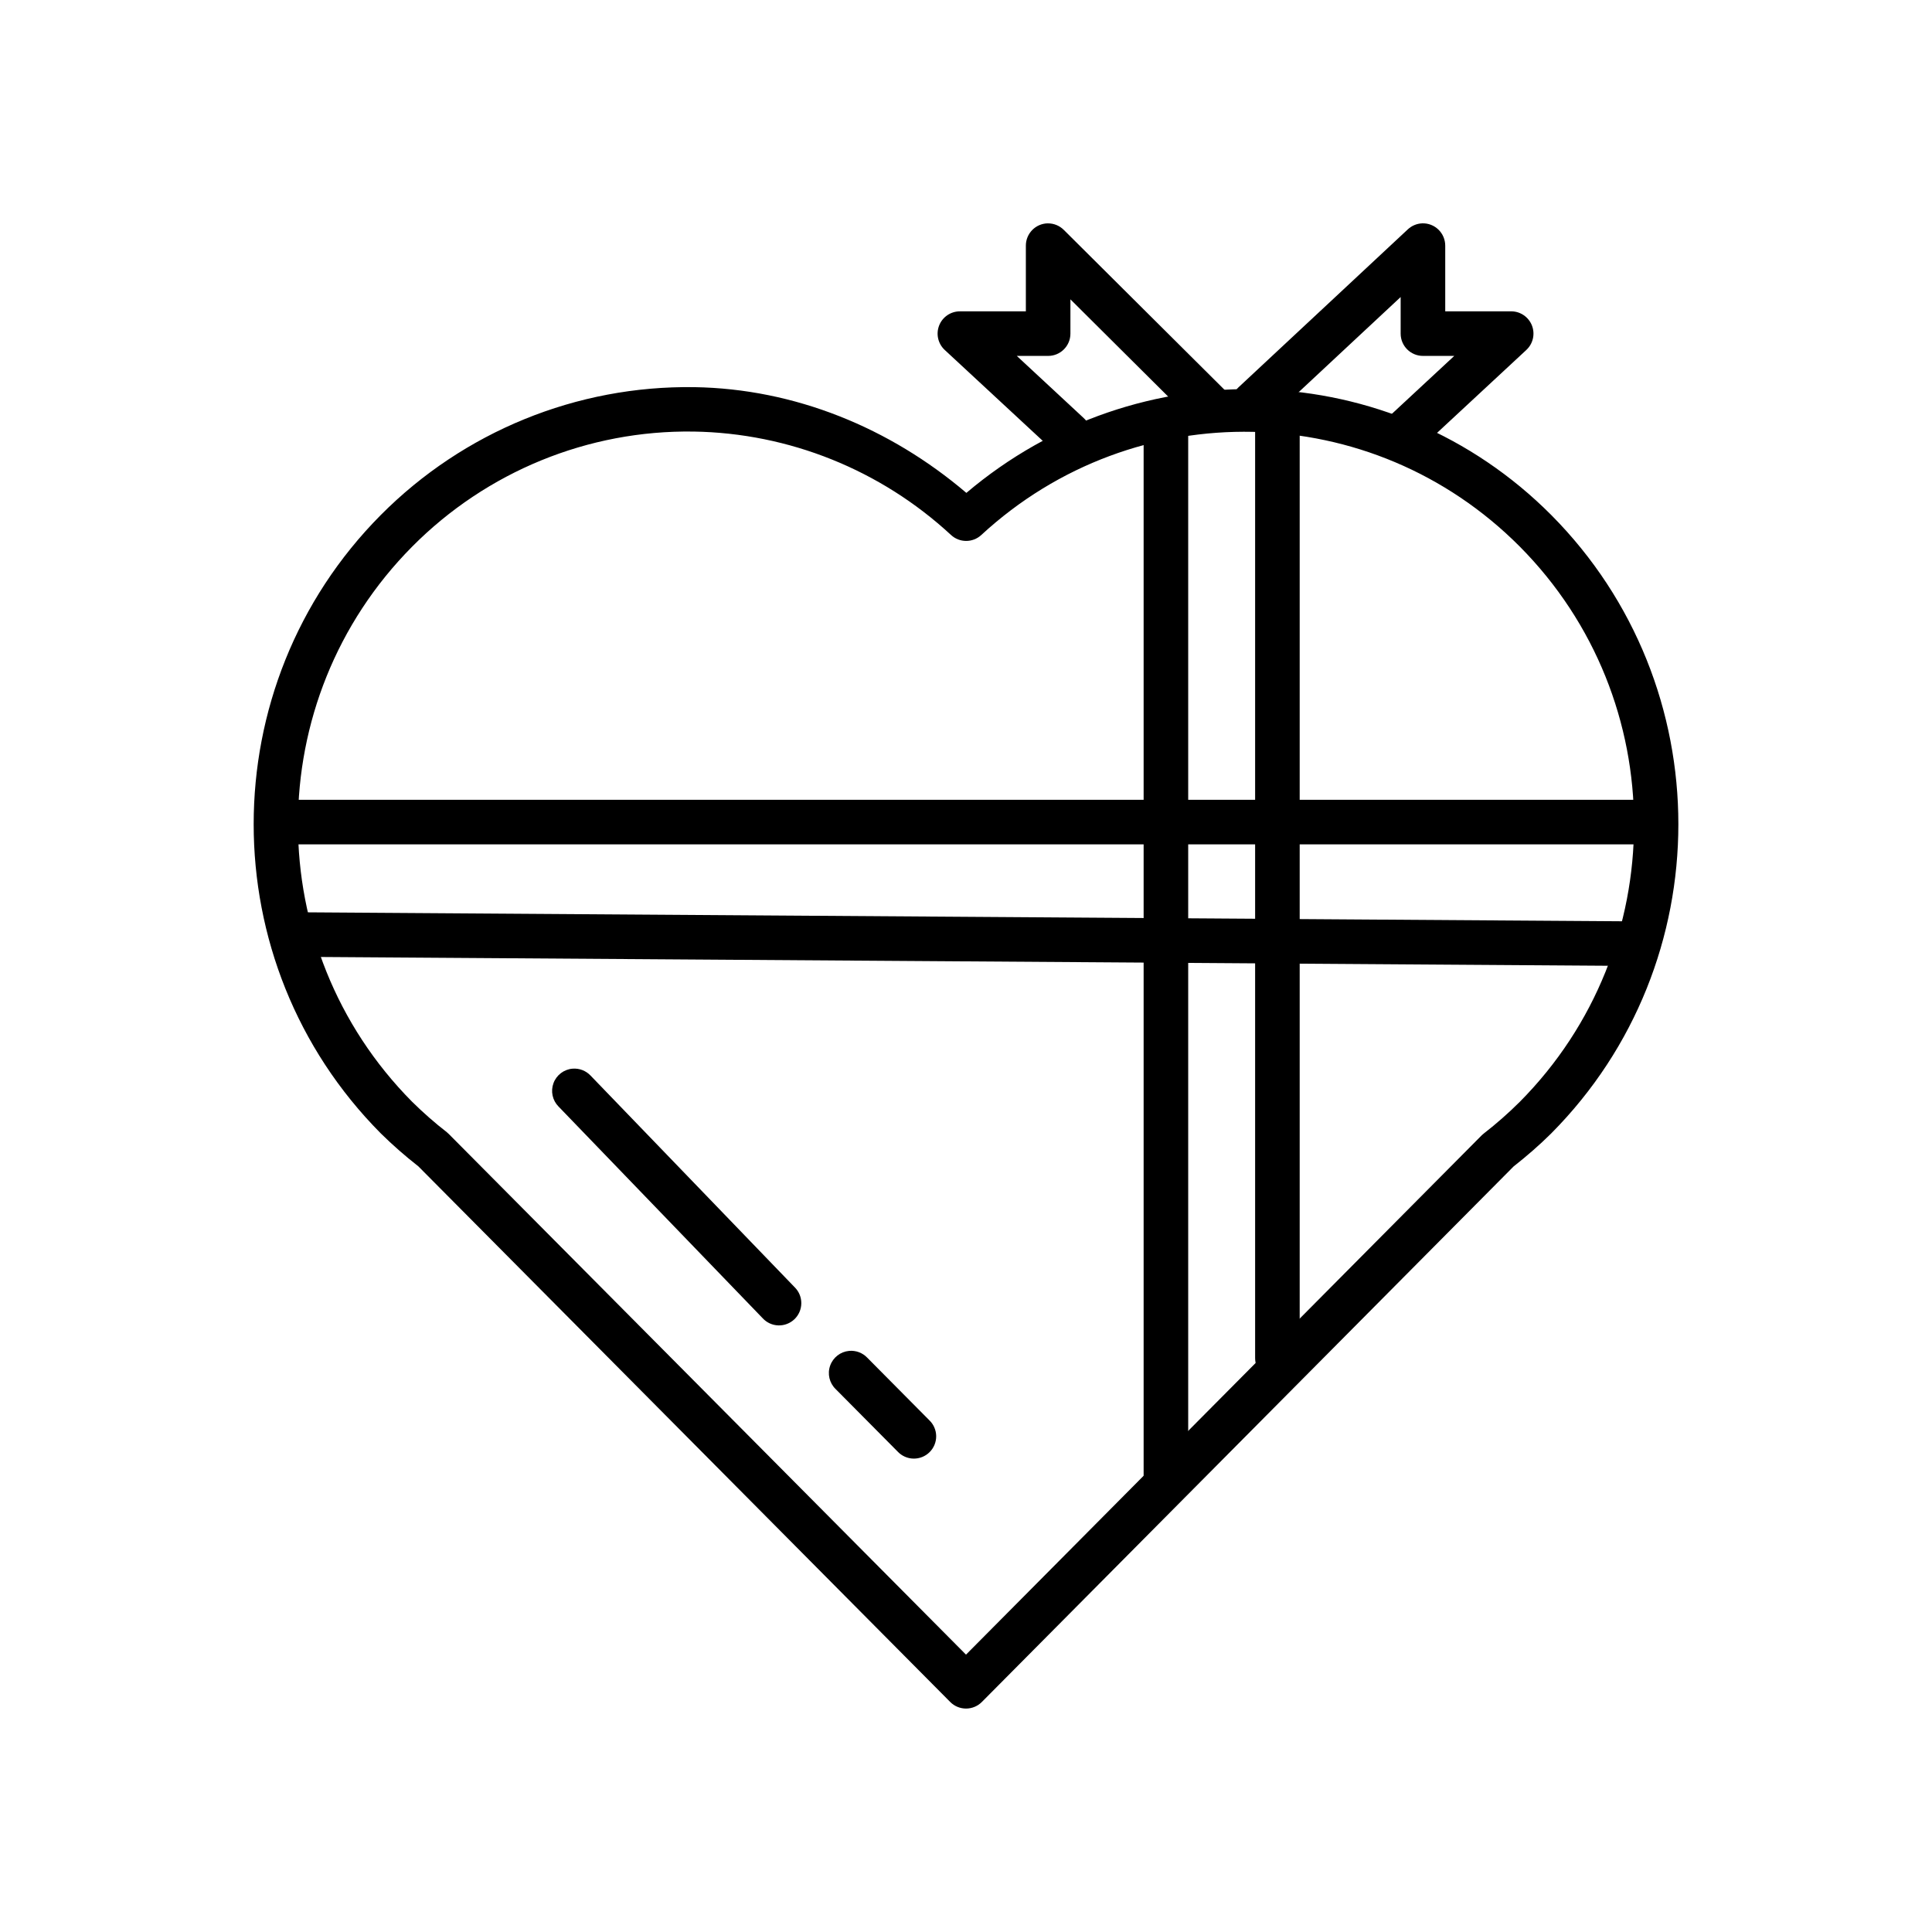
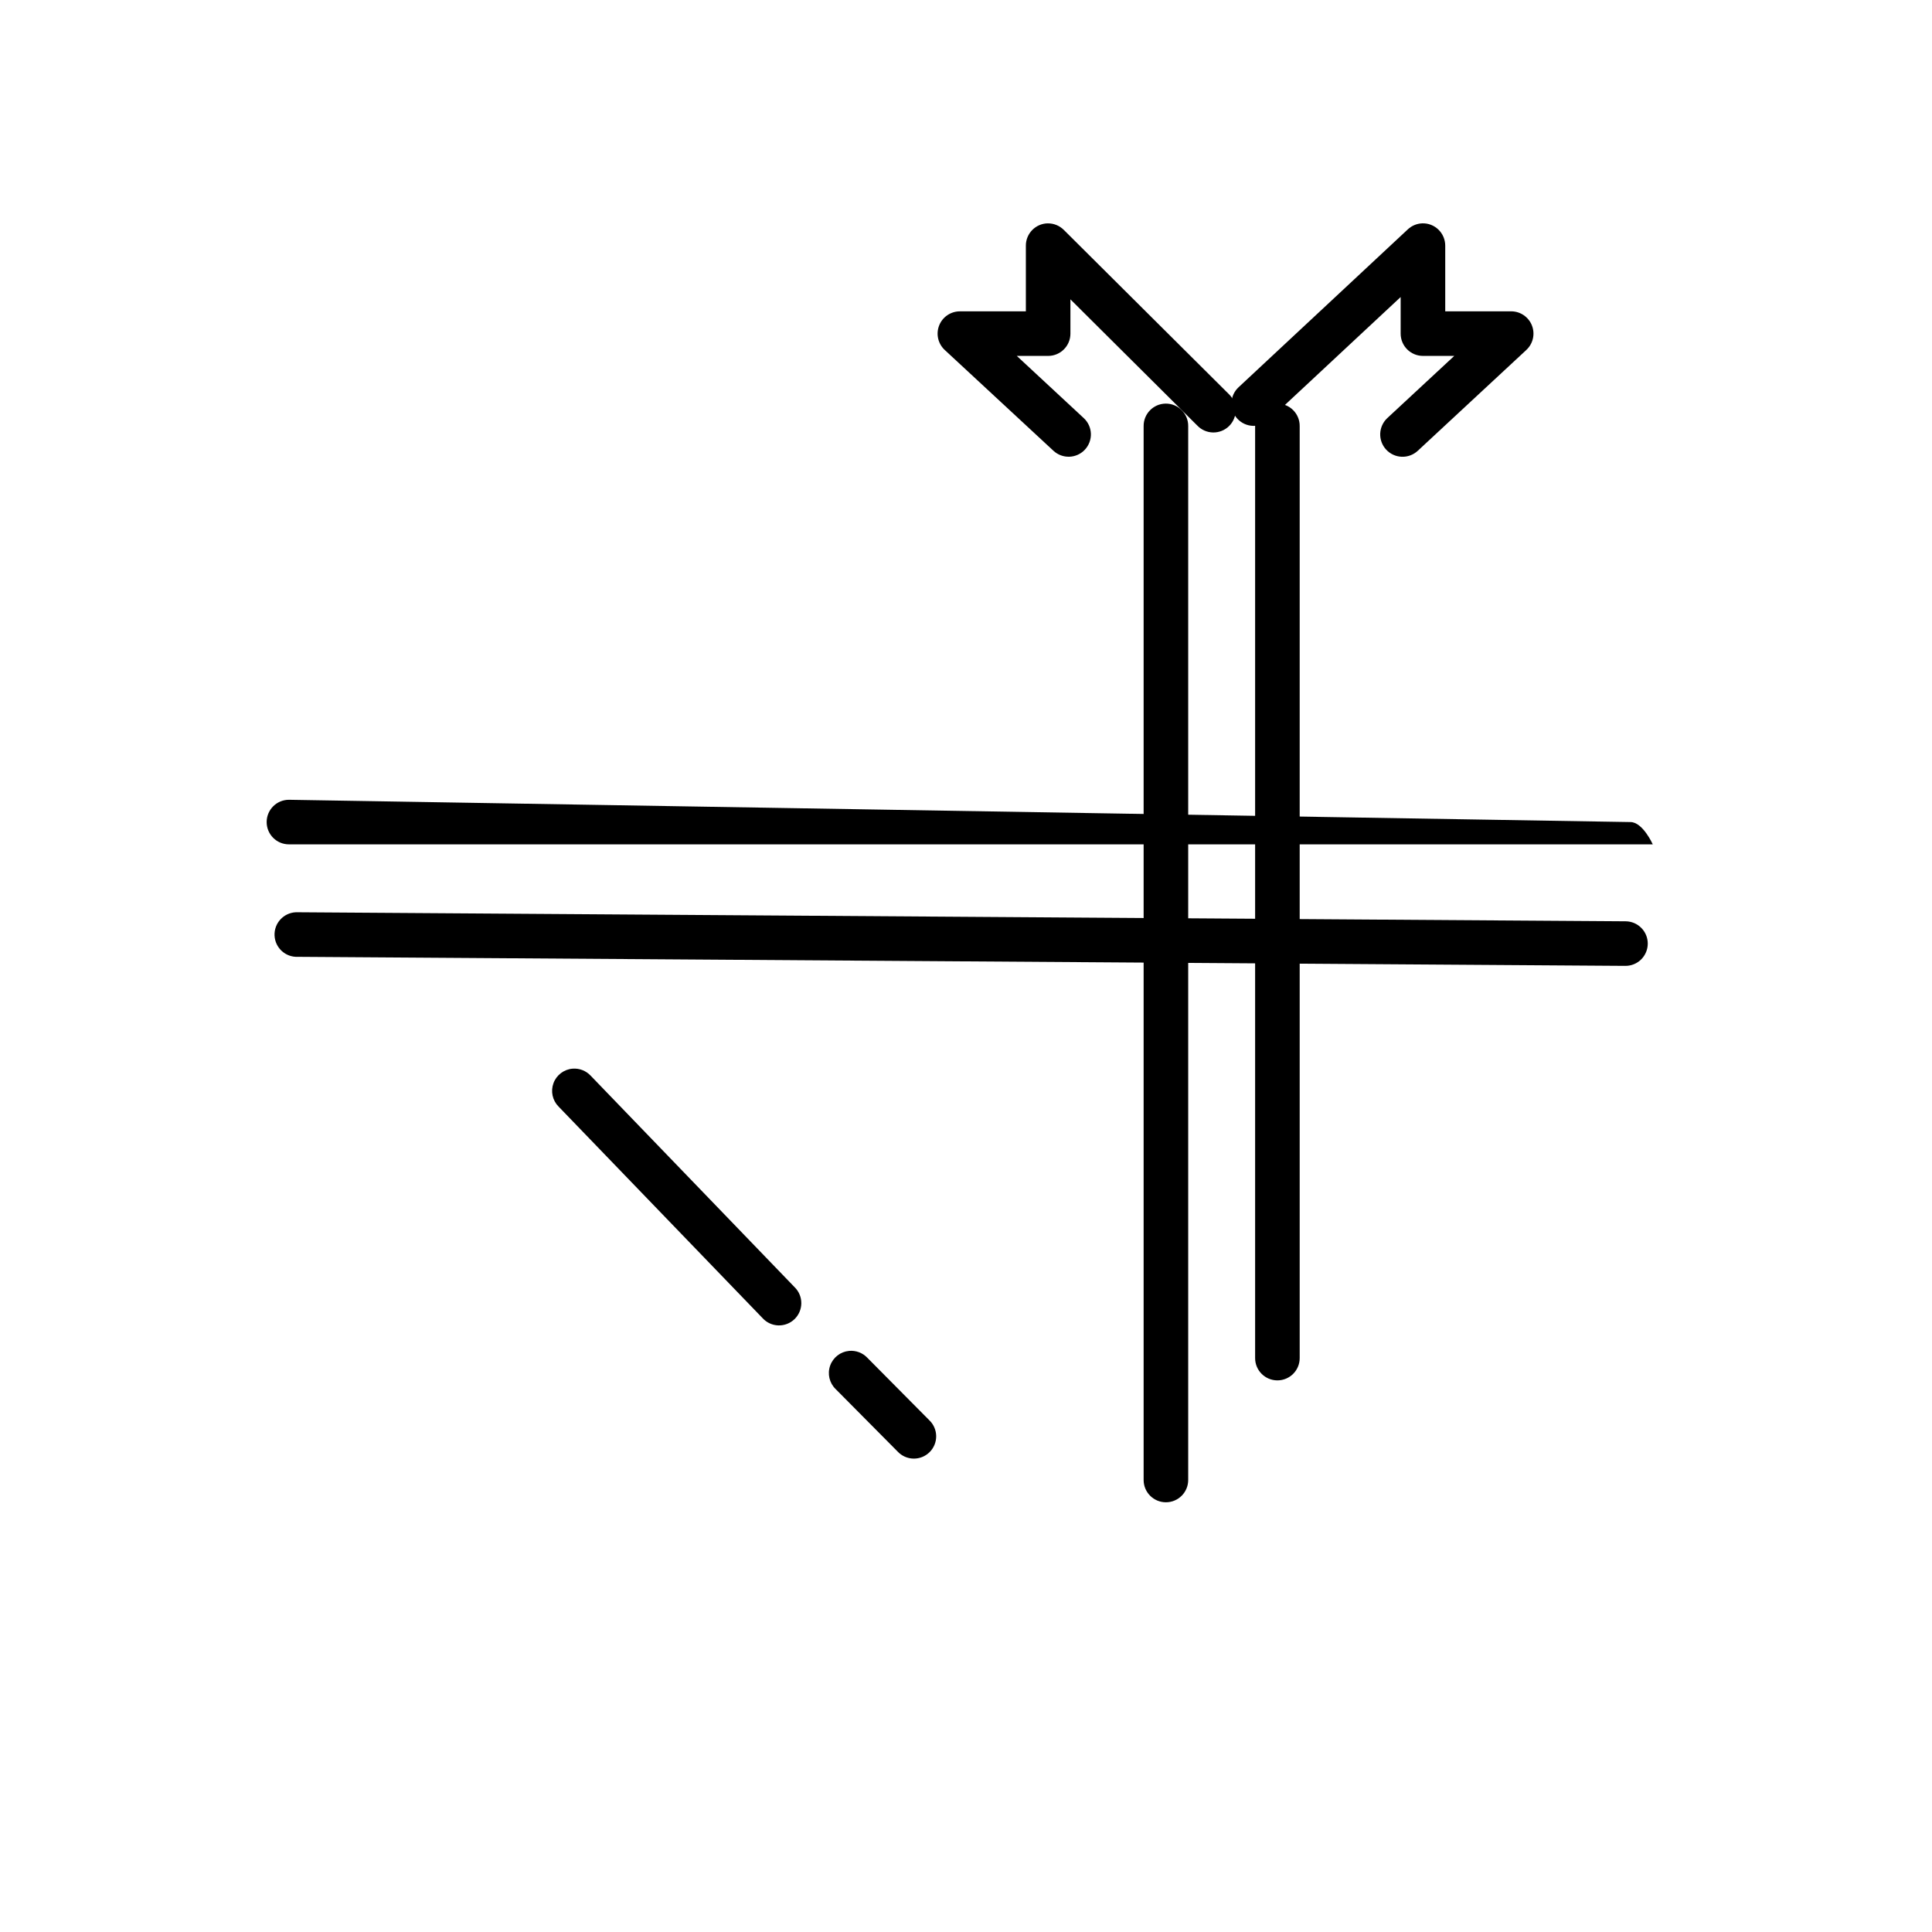
<svg xmlns="http://www.w3.org/2000/svg" fill="#000000" width="800px" height="800px" version="1.1" viewBox="144 144 512 512">
  <g>
-     <path d="m327.96 246.6c-31.113-0.457-61.078 11.762-83.07 33.906-44.887 45.207-44.887 118.62 0 163.83 0.016 0.016 0.031 0.027 0.043 0.043 3.141 3.098 6.465 6 9.938 8.715l140.95 141.95v0.004c1.109 1.113 2.617 1.738 4.188 1.738 1.57 0 3.074-0.625 4.184-1.738l140.73-141.73 0.176-0.18c3.481-2.738 6.832-5.637 9.98-8.762h-0.004c0.016-0.016 0.027-0.027 0.043-0.043 44.887-45.207 44.887-118.62 0-163.83-42.363-42.559-109.64-44.34-155.02-5.883-20.266-17.254-45.484-27.609-72.129-28.023zm-0.176 11.766c25.312 0.395 49.594 10.156 68.25 27.414 2.266 2.094 5.758 2.094 8.02 0 40.777-37.629 103.53-36.289 142.69 3.051 40.391 40.68 40.391 106.5 0 147.18-2.988 2.969-6.133 5.746-9.457 8.324-0.199 0.148-0.391 0.309-0.566 0.48l-136.72 137.68-136.98-137.89v-0.004c-0.18-0.188-0.367-0.359-0.57-0.523-3.238-2.512-6.32-5.227-9.238-8.105-40.348-40.684-40.332-106.47 0.043-147.14 19.746-19.887 46.625-30.875 74.527-30.465z" />
    <path d="m295.71 427.21c-2.277 0.195-4.238 1.691-5.031 3.836s-0.277 4.559 1.328 6.188l54.086 56.09c1.074 1.18 2.578 1.871 4.172 1.922 1.594 0.047 3.137-0.547 4.285-1.652 1.148-1.105 1.797-2.629 1.805-4.223 0.008-1.594-0.625-3.121-1.762-4.238l-54.086-56.09c-1.238-1.309-3-1.984-4.797-1.832z" />
    <path d="m369.02 502c-2.293 0.211-4.254 1.738-5.023 3.91-0.77 2.172-0.203 4.594 1.449 6.199l16.43 16.562c1.09 1.168 2.609 1.844 4.207 1.875 1.598 0.027 3.141-0.59 4.273-1.719 1.133-1.125 1.762-2.664 1.742-4.266-0.023-1.598-0.691-3.117-1.855-4.215l-16.43-16.562c-1.242-1.293-3.008-1.949-4.793-1.785z" />
    <path d="m452.87 250.96c-3.242 0.062-5.832 2.727-5.797 5.973v279.28c0 3.262 2.644 5.906 5.906 5.906 3.262 0 5.906-2.644 5.906-5.906v-279.28c0.02-1.598-0.609-3.133-1.746-4.258-1.133-1.125-2.672-1.742-4.269-1.715z" />
    <path d="m482.46 250.96c-1.566 0.02-3.062 0.656-4.156 1.777-1.098 1.121-1.703 2.629-1.684 4.195v246.98c0 3.262 2.644 5.902 5.906 5.902 3.262 0 5.906-2.641 5.906-5.902v-246.98c0.016-1.59-0.605-3.117-1.73-4.242s-2.652-1.746-4.242-1.73z" />
    <path d="m222.4 385.76c-3.262 0.145-5.785 2.906-5.641 6.164 0.145 3.262 2.902 5.789 6.164 5.644l351.8 2.398c1.566 0.012 3.074-0.598 4.191-1.699 1.113-1.098 1.746-2.598 1.758-4.164 0.012-1.566-0.598-3.074-1.699-4.188-1.098-1.117-2.598-1.75-4.164-1.762l-351.8-2.394c-0.203-0.012-0.406-0.012-0.609 0z" />
-     <path d="m220.57 355.95c-3.262 0-5.902 2.644-5.902 5.906s2.641 5.906 5.902 5.906h361.43c3.262 0 5.906-2.644 5.906-5.906s-2.644-5.906-5.906-5.906z" />
+     <path d="m220.57 355.95c-3.262 0-5.902 2.644-5.902 5.906s2.641 5.906 5.902 5.906h361.43s-2.644-5.906-5.906-5.906z" />
    <path d="m520.9 203.19c-1.434 0.055-2.797 0.629-3.836 1.613l-44.848 41.84c-1.145 1.07-1.816 2.551-1.871 4.113-0.051 1.566 0.52 3.09 1.586 4.234 1.07 1.145 2.551 1.816 4.117 1.867 1.566 0.055 3.086-0.516 4.231-1.586l34.91-32.555v9.719c0.012 3.242 2.641 5.871 5.883 5.883h8.324l-17.738 16.473c-1.148 1.07-1.828 2.555-1.887 4.121-0.055 1.57 0.512 3.098 1.582 4.25 1.07 1.148 2.551 1.828 4.121 1.883 1.57 0.059 3.098-0.512 4.246-1.578l28.766-26.715v-0.004c1.785-1.648 2.379-4.227 1.492-6.488-0.887-2.266-3.07-3.754-5.5-3.754h-17.477v-17.391 0.004c0.004-1.605-0.641-3.144-1.793-4.262-1.148-1.121-2.707-1.723-4.309-1.668z" />
    <path d="m421.66 203.19c-3.231 0.062-5.809 2.699-5.797 5.93v17.391h-17.477c-2.434-0.004-4.617 1.484-5.504 3.75s-0.293 4.84 1.492 6.492l28.809 26.715c1.152 1.062 2.676 1.625 4.242 1.566 1.566-0.062 3.043-0.742 4.106-1.895 1.062-1.148 1.625-2.676 1.566-4.238-0.062-1.566-0.742-3.043-1.895-4.106l-17.738-16.473h8.324v-0.004c3.246-0.012 5.871-2.637 5.883-5.883v-9.109l33.602 33.43h0.004c1.094 1.16 2.617 1.832 4.215 1.852s3.137-0.605 4.266-1.738c1.129-1.137 1.746-2.676 1.719-4.277-0.031-1.598-0.707-3.113-1.875-4.207l-43.672-43.453v0.004c-1.129-1.137-2.668-1.766-4.269-1.742z" />
  </g>
</svg>